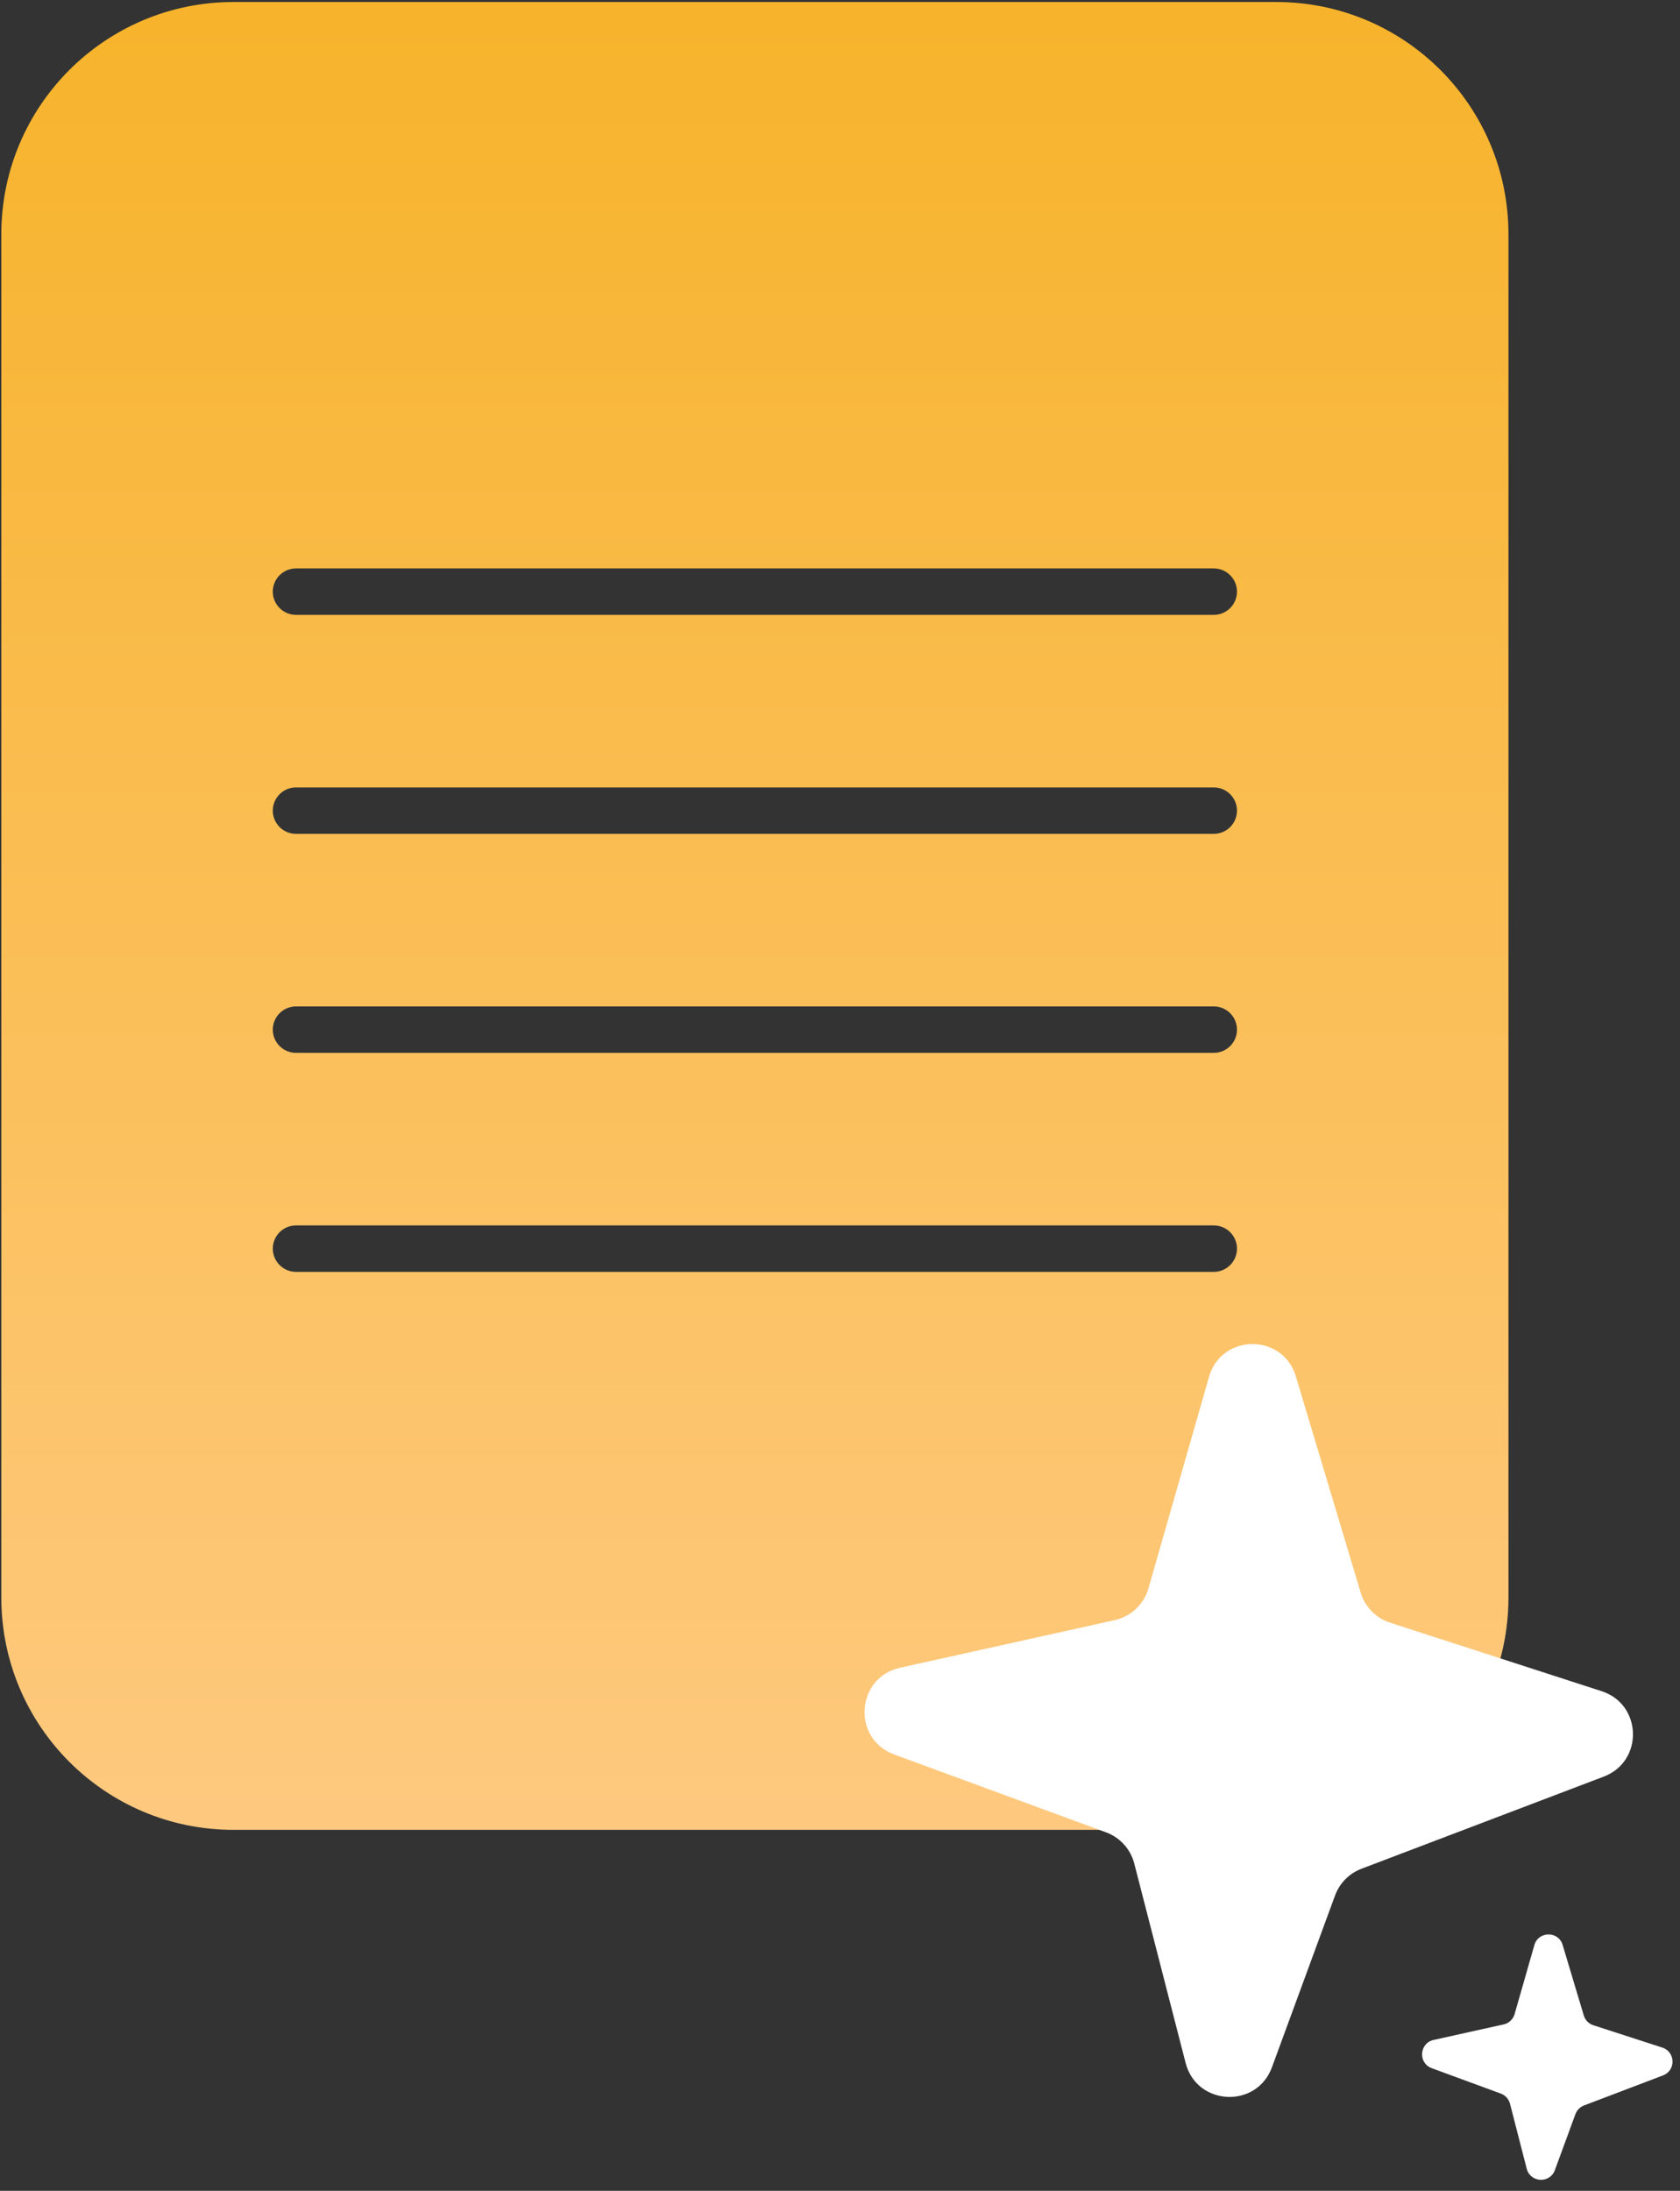
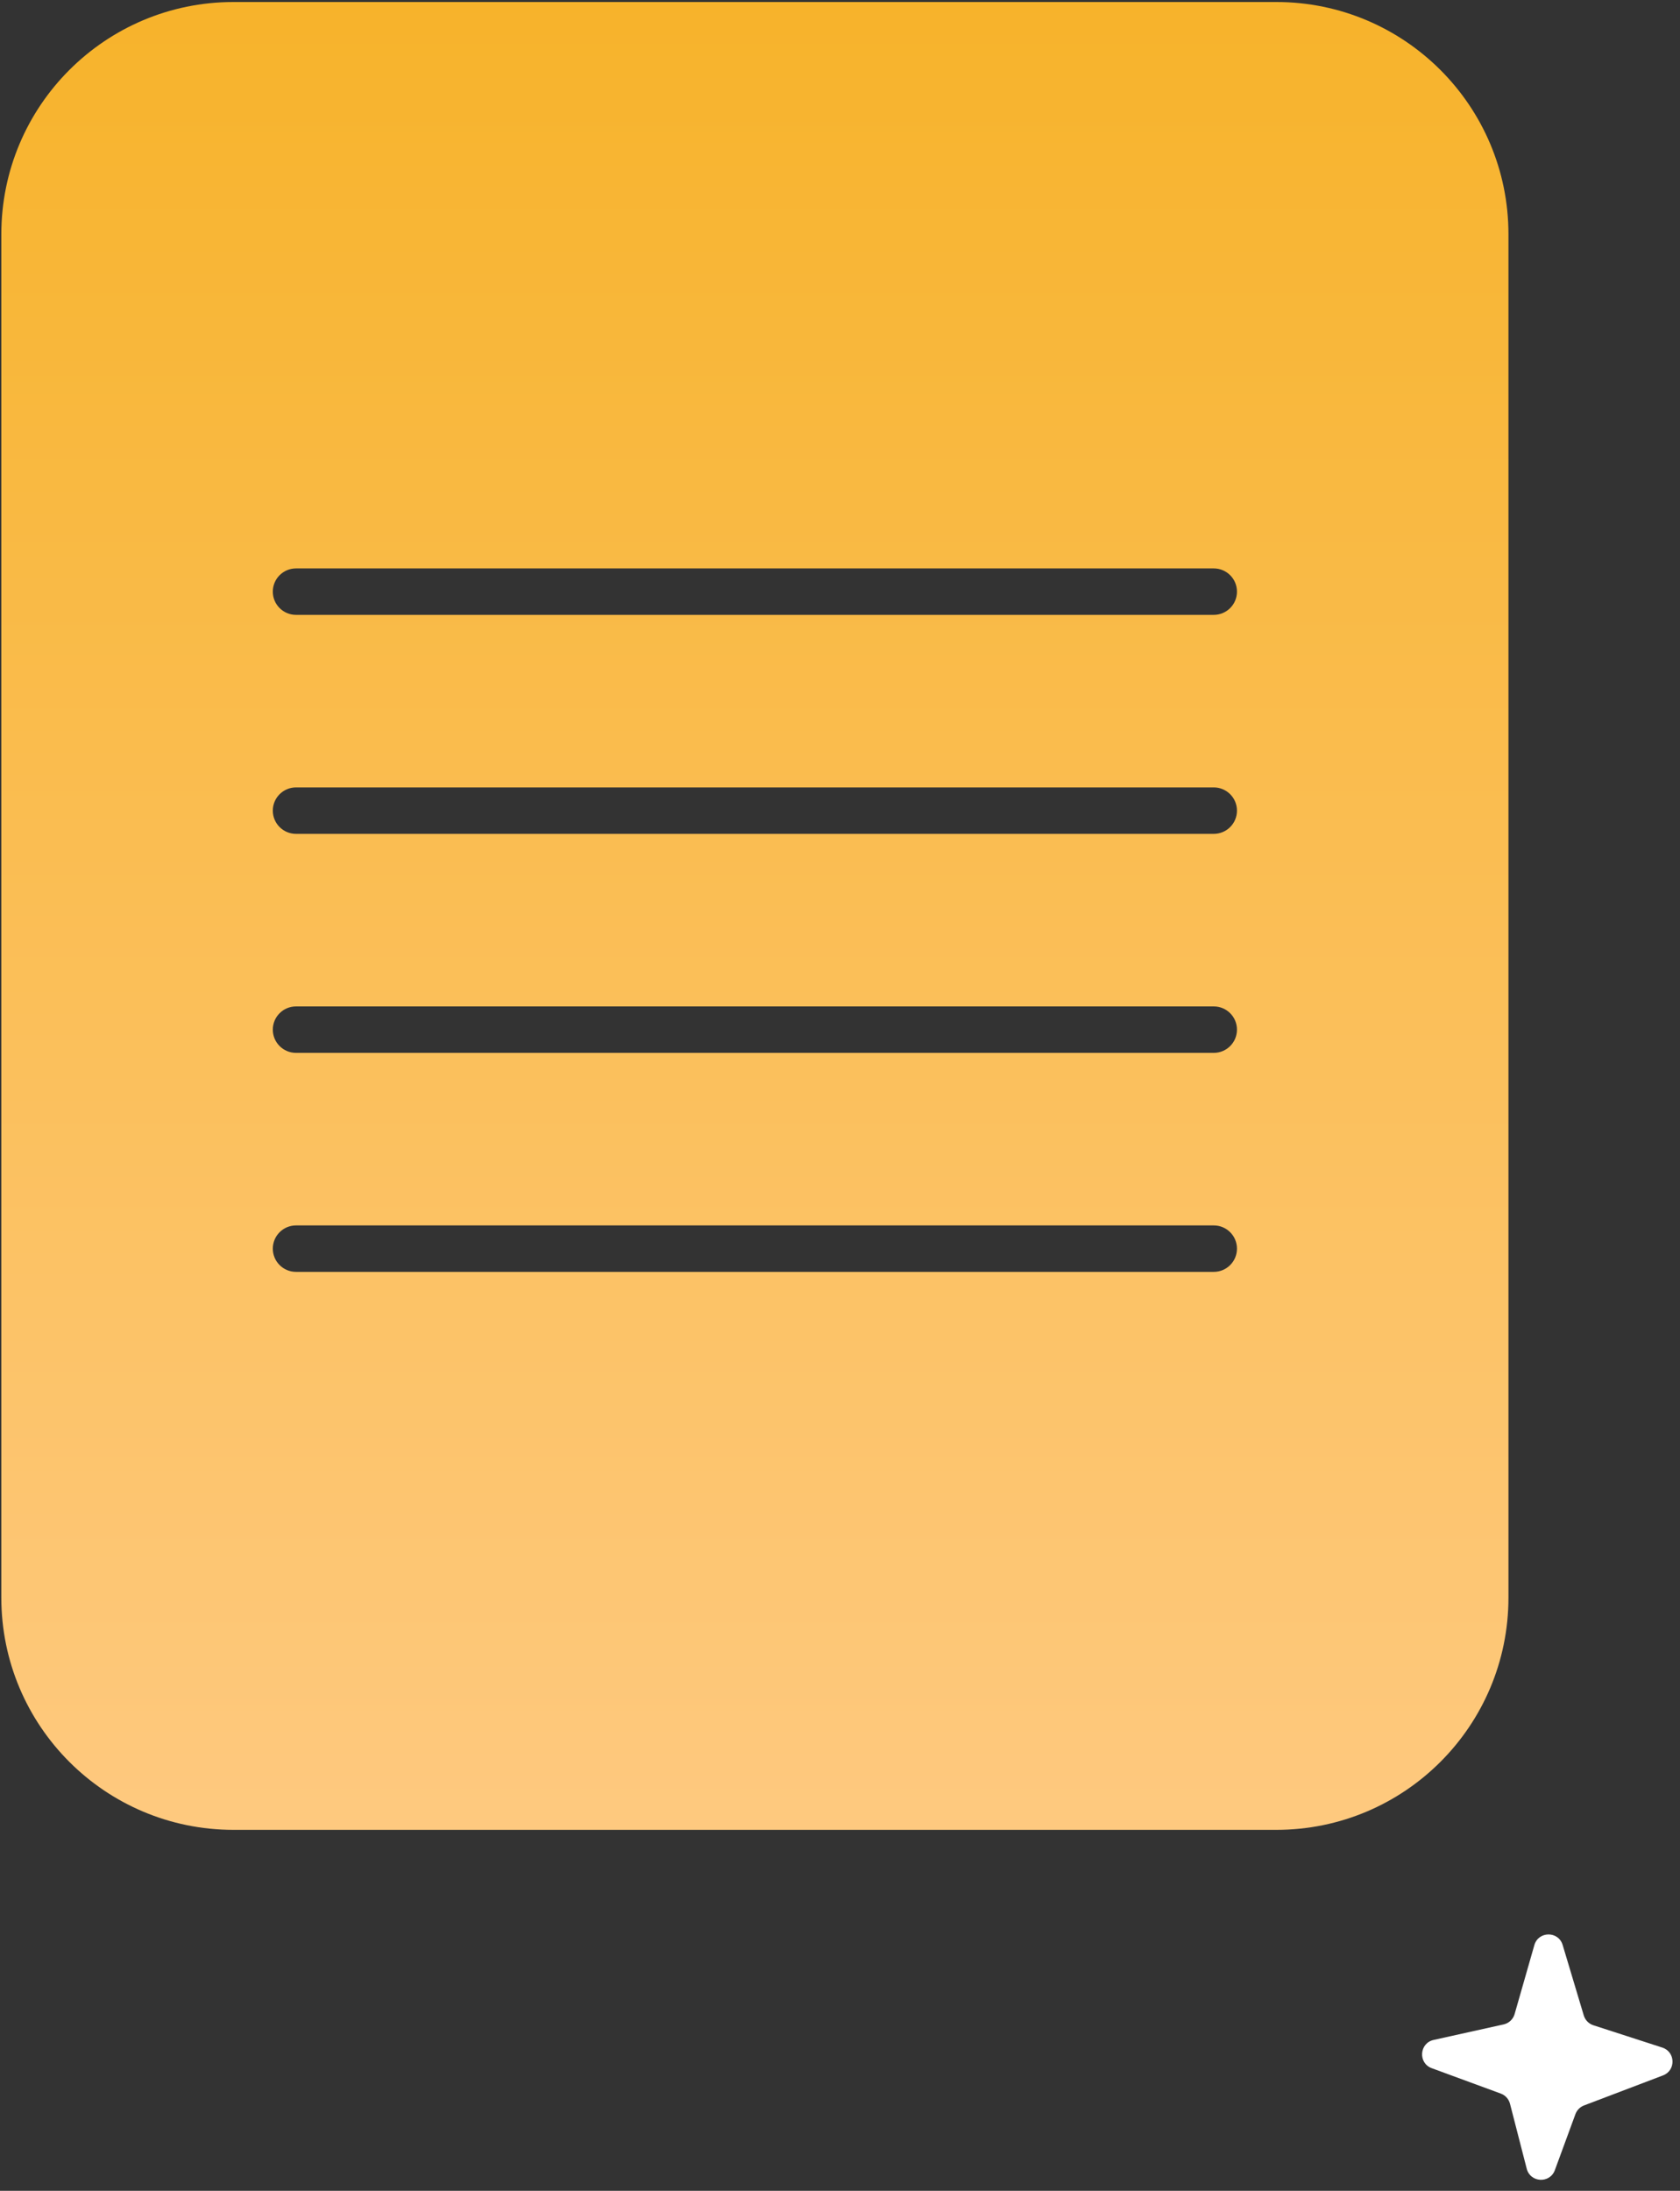
<svg xmlns="http://www.w3.org/2000/svg" width="201" height="262" viewBox="0 0 201 262" fill="none">
  <rect x="0" y="0" width="201" height="262" fill="#333333" stroke="none" />
  <path fill-rule="evenodd" clip-rule="evenodd" d="M0.159 28.01C0.159 12.674 12.592 0.241 27.929 0.241H152.705C168.042 0.241 180.475 12.674 180.475 28.01V191.064C180.475 206.4 168.042 218.833 152.705 218.833H27.929C12.592 218.833 0.159 206.4 0.159 191.064V28.01ZM147.995 70.755C147.995 72.289 146.752 73.532 145.218 73.532H35.416C33.883 73.532 32.639 72.289 32.639 70.755C32.639 69.221 33.883 67.978 35.416 67.978L145.218 67.978C146.752 67.978 147.995 69.221 147.995 70.755ZM145.218 99.722C146.752 99.722 147.995 98.479 147.995 96.945C147.995 95.412 146.752 94.168 145.218 94.168H35.416C33.883 94.168 32.639 95.412 32.639 96.945C32.639 98.479 33.883 99.722 35.416 99.722H145.218ZM147.995 123.136C147.995 124.67 146.752 125.913 145.218 125.913L35.416 125.913C33.883 125.913 32.639 124.67 32.639 123.136C32.639 121.602 33.883 120.359 35.416 120.359H145.218C146.752 120.359 147.995 121.602 147.995 123.136ZM145.218 152.104C146.752 152.104 147.995 150.861 147.995 149.327C147.995 147.793 146.752 146.55 145.218 146.55H35.416C33.883 146.55 32.639 147.793 32.639 149.327C32.639 150.861 33.883 152.104 35.416 152.104H145.218Z" fill="url(#paint0_linear_3963_10378)" />
-   <path d="M144.647 164.663C146.135 159.464 153.487 159.418 155.041 164.599L162.797 190.464C163.309 192.168 164.625 193.513 166.318 194.061L191.624 202.25C196.491 203.825 196.663 210.647 191.882 212.465L162.888 223.487C161.423 224.044 160.27 225.21 159.729 226.682L152.179 247.227C150.347 252.214 143.177 251.855 141.851 246.71L135.707 222.864C135.263 221.141 134.001 219.746 132.331 219.132L106.985 209.818C101.908 207.952 102.401 200.617 107.681 199.447L133.369 193.754C135.308 193.324 136.857 191.867 137.403 189.958L144.647 164.663Z" fill="white" />
  <path d="M183.573 232.621C184.058 230.927 186.454 230.912 186.96 232.6L189.488 241.03C189.655 241.585 190.084 242.023 190.635 242.202L198.883 244.871C200.469 245.384 200.525 247.607 198.967 248.2L189.518 251.792C189.04 251.974 188.665 252.353 188.488 252.833L186.028 259.529C185.431 261.154 183.094 261.037 182.662 259.361L180.66 251.589C180.515 251.027 180.103 250.573 179.559 250.373L171.299 247.337C169.644 246.729 169.805 244.339 171.526 243.957L179.897 242.102C180.529 241.962 181.034 241.487 181.212 240.865L183.573 232.621Z" fill="white" />
  <defs>
    <linearGradient id="paint0_linear_3963_10378" x1="90.317" y1="218.833" x2="90.317" y2="0.241" gradientUnits="userSpaceOnUse">
      <stop stop-color="#FEC97F" />
      <stop offset="1" stop-color="#F7B32B" />
    </linearGradient>
  </defs>
</svg>